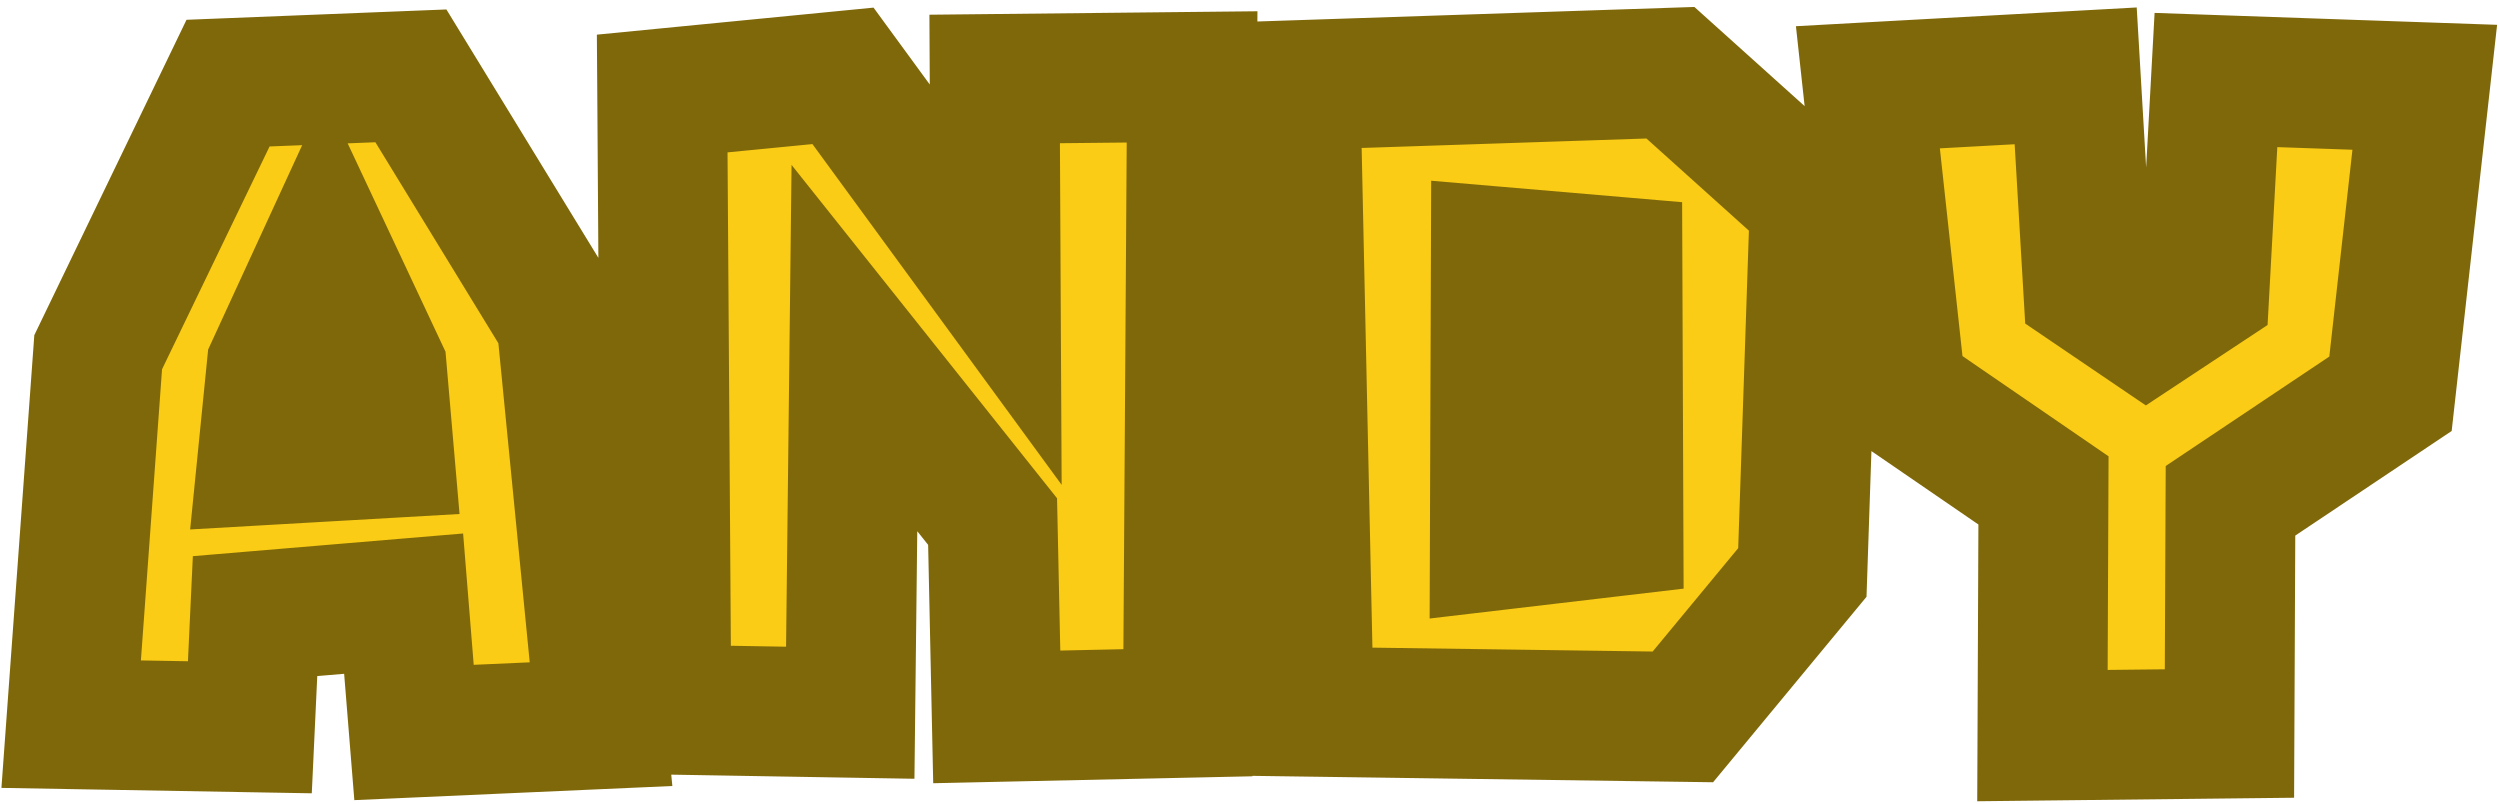
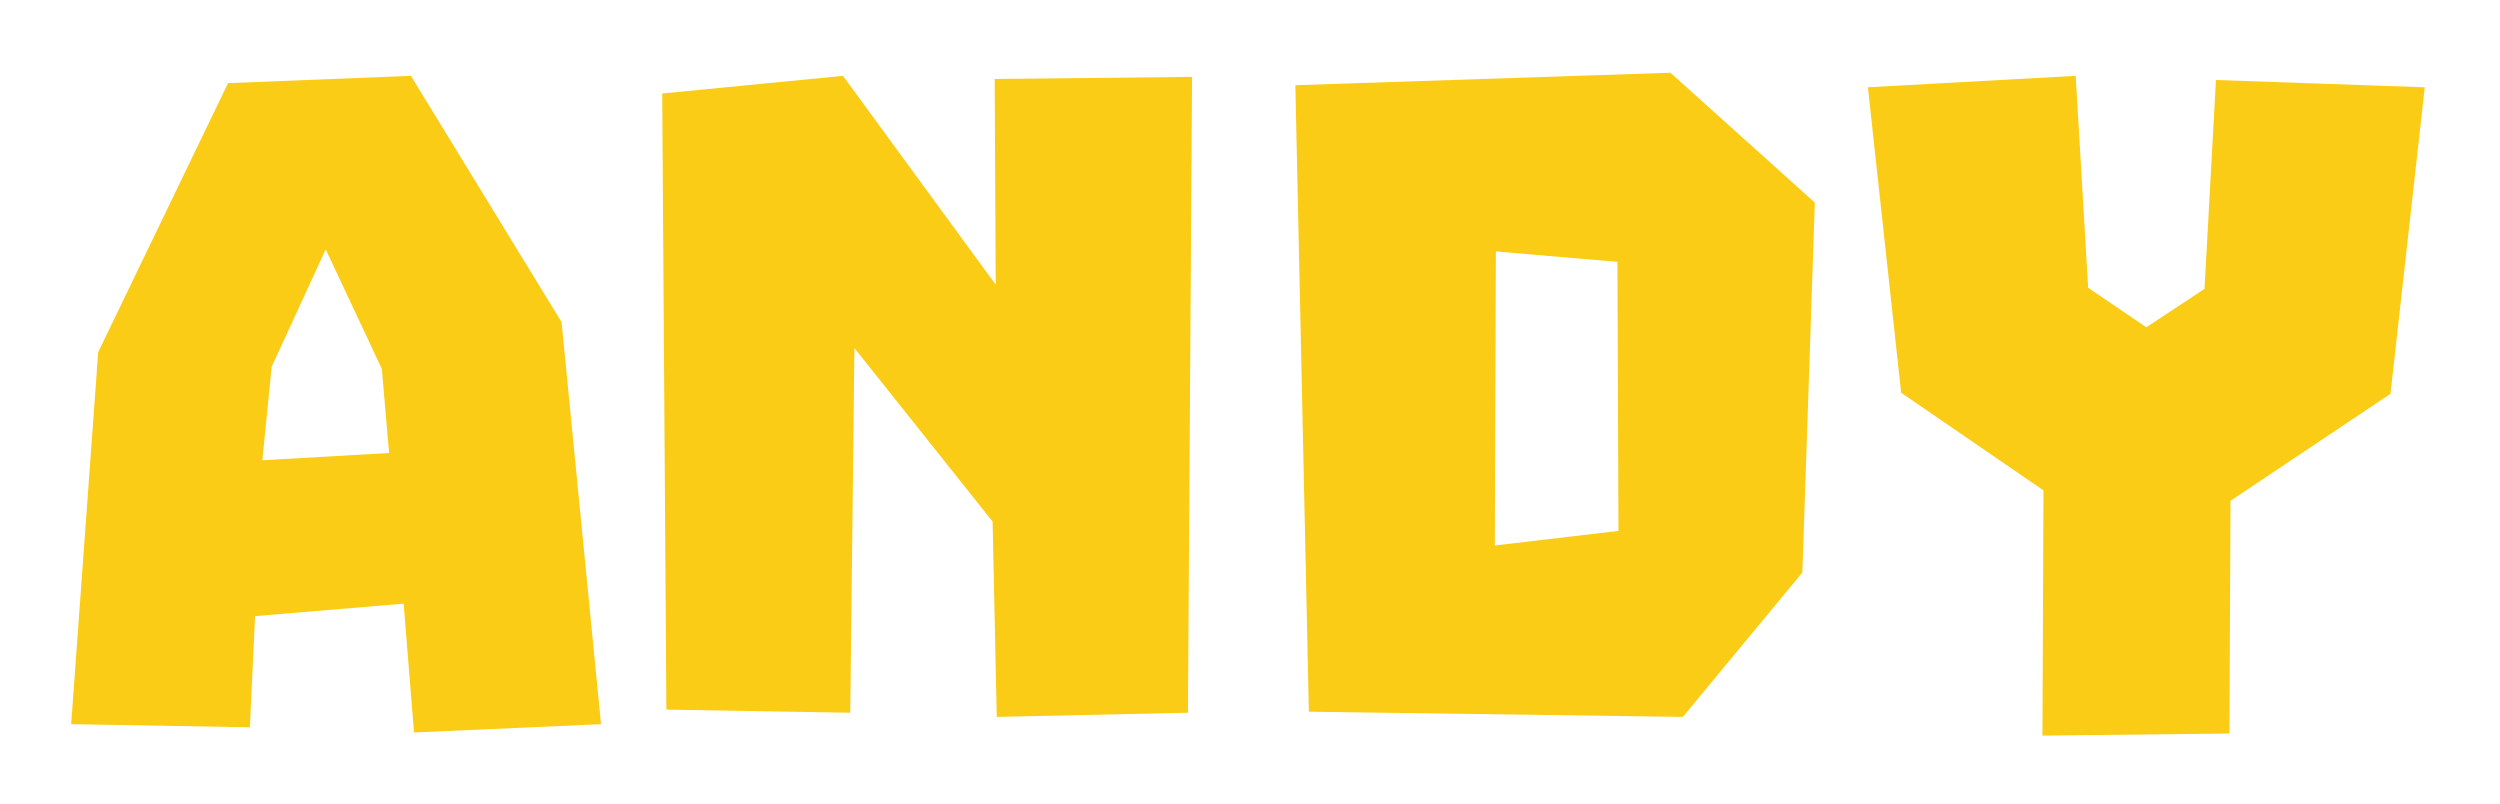
<svg xmlns="http://www.w3.org/2000/svg" width="308" height="99" viewBox="0 0 308 99" fill="none">
  <mask id="path-1-outside-1_3003_3226" maskUnits="userSpaceOnUse" x="-0.429" y="0.345" width="309" height="99" fill="black">
-     <rect fill="white" x="-0.429" y="0.345" width="309" height="99" />
-     <path d="M69.184 39.681L74.048 89.217L51.008 90.241L49.728 74.369L31.424 75.905L30.784 89.601L8.768 89.217L12.096 43.393L28.096 10.241L50.624 9.345L69.184 39.681ZM32.32 56.705L47.936 55.809L47.04 45.441L40.128 30.721L33.472 45.185L32.32 56.705ZM146.864 9.473L146.352 87.809L122.8 88.321L122.288 64.257L105.264 42.881L104.752 87.809L82.096 87.425L81.584 11.521L103.856 9.345L122.672 35.073L122.544 9.729L146.864 9.473ZM205.795 8.961L223.587 24.961L222.051 70.529L207.331 88.321L161.251 87.681L159.587 10.497L205.795 8.961ZM184.163 67.201L199.395 65.409L199.267 32.257L184.291 30.977L184.163 67.201ZM251.629 90.625L251.757 60.417L234.221 48.385L230.125 10.753L255.725 9.345L257.261 35.457L264.429 40.321L271.597 35.585L273.005 9.857L298.733 10.753L294.509 48.513L274.797 61.697L274.669 90.369L251.629 90.625Z" />
-   </mask>
+     </mask>
  <path d="M69.184 39.681L74.048 89.217L51.008 90.241L49.728 74.369L31.424 75.905L30.784 89.601L8.768 89.217L12.096 43.393L28.096 10.241L50.624 9.345L69.184 39.681ZM32.32 56.705L47.936 55.809L47.04 45.441L40.128 30.721L33.472 45.185L32.32 56.705ZM146.864 9.473L146.352 87.809L122.8 88.321L122.288 64.257L105.264 42.881L104.752 87.809L82.096 87.425L81.584 11.521L103.856 9.345L122.672 35.073L122.544 9.729L146.864 9.473ZM205.795 8.961L223.587 24.961L222.051 70.529L207.331 88.321L161.251 87.681L159.587 10.497L205.795 8.961ZM184.163 67.201L199.395 65.409L199.267 32.257L184.291 30.977L184.163 67.201ZM251.629 90.625L251.757 60.417L234.221 48.385L230.125 10.753L255.725 9.345L257.261 35.457L264.429 40.321L271.597 35.585L273.005 9.857L298.733 10.753L294.509 48.513L274.797 61.697L274.669 90.369L251.629 90.625Z" fill="#FACC15" />
-   <path d="M69.184 39.681L77.145 38.899L76.966 37.072L76.008 35.506L69.184 39.681ZM74.048 89.217L74.403 97.209L82.834 96.834L82.009 88.435L74.048 89.217ZM51.008 90.241L43.033 90.884L43.654 98.576L51.363 98.233L51.008 90.241ZM49.728 74.369L57.702 73.726L57.056 65.726L49.059 66.397L49.728 74.369ZM31.424 75.905L30.755 67.933L23.76 68.52L23.432 75.531L31.424 75.905ZM30.784 89.601L30.644 97.6L38.412 97.735L38.775 89.974L30.784 89.601ZM8.768 89.217L0.789 88.638L0.176 97.068L8.628 97.216L8.768 89.217ZM12.096 43.393L4.891 39.916L4.227 41.291L4.117 42.813L12.096 43.393ZM28.096 10.241L27.778 2.247L22.978 2.438L20.891 6.764L28.096 10.241ZM50.624 9.345L57.448 5.17L54.997 1.165L50.306 1.351L50.624 9.345ZM32.32 56.705L24.359 55.909L23.427 65.228L32.778 64.692L32.32 56.705ZM47.936 55.809L48.394 63.796L56.615 63.324L55.906 55.12L47.936 55.809ZM47.04 45.441L55.01 44.752L54.887 43.331L54.281 42.041L47.04 45.441ZM40.128 30.721L47.369 27.321L40.054 11.743L32.86 27.377L40.128 30.721ZM33.472 45.185L26.204 41.841L25.645 43.057L25.511 44.389L33.472 45.185ZM69.184 39.681L61.222 40.463L66.086 89.999L74.048 89.217L82.009 88.435L77.145 38.899L69.184 39.681ZM74.048 89.217L73.692 81.225L50.652 82.249L51.008 90.241L51.363 98.233L74.403 97.209L74.048 89.217ZM51.008 90.241L58.982 89.598L57.702 73.726L49.728 74.369L41.753 75.012L43.033 90.884L51.008 90.241ZM49.728 74.369L49.059 66.397L30.755 67.933L31.424 75.905L32.093 83.877L50.397 82.341L49.728 74.369ZM31.424 75.905L23.432 75.531L22.792 89.228L30.784 89.601L38.775 89.974L39.415 76.278L31.424 75.905ZM30.784 89.601L30.923 81.602L8.907 81.218L8.768 89.217L8.628 97.216L30.644 97.6L30.784 89.601ZM8.768 89.217L16.747 89.796L20.075 43.972L12.096 43.393L4.117 42.813L0.789 88.638L8.768 89.217ZM12.096 43.393L19.3 46.87L35.3 13.718L28.096 10.241L20.891 6.764L4.891 39.916L12.096 43.393ZM28.096 10.241L28.413 18.235L50.941 17.339L50.624 9.345L50.306 1.351L27.778 2.247L28.096 10.241ZM50.624 9.345L43.799 13.52L62.359 43.856L69.184 39.681L76.008 35.506L57.448 5.17L50.624 9.345ZM32.32 56.705L32.778 64.692L48.394 63.796L47.936 55.809L47.477 47.822L31.861 48.718L32.32 56.705ZM47.936 55.809L55.906 55.12L55.01 44.752L47.04 45.441L39.069 46.13L39.965 56.498L47.936 55.809ZM47.04 45.441L54.281 42.041L47.369 27.321L40.128 30.721L32.886 34.121L39.798 48.841L47.04 45.441ZM40.128 30.721L32.86 27.377L26.204 41.841L33.472 45.185L40.739 48.529L47.395 34.065L40.128 30.721ZM33.472 45.185L25.511 44.389L24.359 55.909L32.32 56.705L40.28 57.501L41.432 45.981L33.472 45.185ZM146.864 9.473L154.863 9.525L154.917 1.388L146.779 1.473L146.864 9.473ZM146.352 87.809L146.525 95.807L154.301 95.638L154.351 87.861L146.352 87.809ZM122.8 88.321L114.801 88.491L114.972 96.493L122.973 96.319L122.8 88.321ZM122.288 64.257L130.286 64.087L130.228 61.386L128.545 59.273L122.288 64.257ZM105.264 42.881L111.521 37.897L97.52 20.317L97.264 42.79L105.264 42.881ZM104.752 87.809L104.616 95.808L112.659 95.944L112.751 87.9L104.752 87.809ZM82.096 87.425L74.096 87.479L74.148 95.291L81.96 95.424L82.096 87.425ZM81.584 11.521L80.806 3.559L73.534 4.269L73.584 11.575L81.584 11.521ZM103.856 9.345L110.313 4.622L107.619 0.939L103.078 1.383L103.856 9.345ZM122.672 35.073L116.214 39.795L130.796 59.734L130.671 35.033L122.672 35.073ZM122.544 9.729L122.459 1.729L114.503 1.813L114.544 9.769L122.544 9.729ZM146.864 9.473L138.864 9.421L138.352 87.757L146.352 87.809L154.351 87.861L154.863 9.525L146.864 9.473ZM146.352 87.809L146.178 79.811L122.626 80.323L122.8 88.321L122.973 96.319L146.525 95.807L146.352 87.809ZM122.8 88.321L130.798 88.151L130.286 64.087L122.288 64.257L114.289 64.427L114.801 88.491L122.8 88.321ZM122.288 64.257L128.545 59.273L111.521 37.897L105.264 42.881L99.006 47.865L116.03 69.241L122.288 64.257ZM105.264 42.881L97.264 42.79L96.752 87.718L104.752 87.809L112.751 87.9L113.263 42.972L105.264 42.881ZM104.752 87.809L104.887 79.81L82.231 79.426L82.096 87.425L81.96 95.424L104.616 95.808L104.752 87.809ZM82.096 87.425L90.095 87.371L89.583 11.467L81.584 11.521L73.584 11.575L74.096 87.479L82.096 87.425ZM81.584 11.521L82.362 19.483L104.633 17.307L103.856 9.345L103.078 1.383L80.806 3.559L81.584 11.521ZM103.856 9.345L97.398 14.068L116.214 39.795L122.672 35.073L129.129 30.35L110.313 4.622L103.856 9.345ZM122.672 35.073L130.671 35.033L130.543 9.689L122.544 9.729L114.544 9.769L114.672 35.113L122.672 35.073ZM122.544 9.729L122.628 17.729L146.948 17.473L146.864 9.473L146.779 1.473L122.459 1.729L122.544 9.729ZM205.795 8.961L211.144 3.012L208.749 0.858L205.529 0.965L205.795 8.961ZM223.587 24.961L231.582 25.23L231.708 21.505L228.936 19.012L223.587 24.961ZM222.051 70.529L228.214 75.629L229.954 73.526L230.046 70.799L222.051 70.529ZM207.331 88.321L207.219 96.32L211.051 96.373L213.494 93.421L207.331 88.321ZM161.251 87.681L153.252 87.853L153.419 95.573L161.139 95.68L161.251 87.681ZM159.587 10.497L159.321 2.501L151.418 2.764L151.588 10.669L159.587 10.497ZM184.163 67.201L176.163 67.173L176.131 76.201L185.097 75.146L184.163 67.201ZM199.395 65.409L200.329 73.354L207.422 72.52L207.394 65.378L199.395 65.409ZM199.267 32.257L207.266 32.226L207.238 24.909L199.948 24.286L199.267 32.257ZM184.291 30.977L184.972 23.006L176.321 22.267L176.291 30.949L184.291 30.977ZM205.795 8.961L200.445 14.909L218.237 30.909L223.587 24.961L228.936 19.012L211.144 3.012L205.795 8.961ZM223.587 24.961L215.591 24.692L214.055 70.26L222.051 70.529L230.046 70.799L231.582 25.23L223.587 24.961ZM222.051 70.529L215.887 65.429L201.167 83.221L207.331 88.321L213.494 93.421L228.214 75.629L222.051 70.529ZM207.331 88.321L207.442 80.322L161.362 79.682L161.251 87.681L161.139 95.68L207.219 96.32L207.331 88.321ZM161.251 87.681L169.249 87.508L167.585 10.325L159.587 10.497L151.588 10.669L153.252 87.853L161.251 87.681ZM159.587 10.497L159.852 18.492L206.06 16.957L205.795 8.961L205.529 0.965L159.321 2.501L159.587 10.497ZM184.163 67.201L185.097 75.146L200.329 73.354L199.395 65.409L198.46 57.464L183.228 59.256L184.163 67.201ZM199.395 65.409L207.394 65.378L207.266 32.226L199.267 32.257L191.267 32.288L191.395 65.44L199.395 65.409ZM199.267 32.257L199.948 24.286L184.972 23.006L184.291 30.977L183.609 38.948L198.585 40.228L199.267 32.257ZM184.291 30.977L176.291 30.949L176.163 67.173L184.163 67.201L192.163 67.229L192.291 31.005L184.291 30.977ZM251.629 90.625L243.629 90.591L243.594 98.715L251.717 98.624L251.629 90.625ZM251.757 60.417L259.756 60.451L259.774 56.216L256.283 53.82L251.757 60.417ZM234.221 48.385L226.268 49.251L226.665 52.903L229.694 54.981L234.221 48.385ZM230.125 10.753L229.685 2.765L221.258 3.229L222.172 11.619L230.125 10.753ZM255.725 9.345L263.711 8.875L263.243 0.919L255.285 1.357L255.725 9.345ZM257.261 35.457L249.274 35.927L249.506 39.863L252.769 42.077L257.261 35.457ZM264.429 40.321L259.937 46.941L264.369 49.949L268.839 46.996L264.429 40.321ZM271.597 35.585L276.007 42.26L279.365 40.041L279.585 36.022L271.597 35.585ZM273.005 9.857L273.283 1.862L265.445 1.589L265.017 9.42L273.005 9.857ZM298.733 10.753L306.683 11.642L307.643 3.058L299.011 2.758L298.733 10.753ZM294.509 48.513L298.956 55.163L302.046 53.096L302.459 49.402L294.509 48.513ZM274.797 61.697L270.349 55.047L266.816 57.41L266.797 61.661L274.797 61.697ZM274.669 90.369L274.757 98.368L282.633 98.281L282.668 90.405L274.669 90.369ZM251.629 90.625L259.628 90.659L259.756 60.451L251.757 60.417L243.757 60.383L243.629 90.591L251.629 90.625ZM251.757 60.417L256.283 53.82L238.747 41.788L234.221 48.385L229.694 54.981L247.23 67.013L251.757 60.417ZM234.221 48.385L242.174 47.519L238.078 9.887L230.125 10.753L222.172 11.619L226.268 49.251L234.221 48.385ZM230.125 10.753L230.564 18.741L256.164 17.333L255.725 9.345L255.285 1.357L229.685 2.765L230.125 10.753ZM255.725 9.345L247.738 9.815L249.274 35.927L257.261 35.457L265.247 34.987L263.711 8.875L255.725 9.345ZM257.261 35.457L252.769 42.077L259.937 46.941L264.429 40.321L268.921 33.701L261.753 28.837L257.261 35.457ZM264.429 40.321L268.839 46.996L276.007 42.26L271.597 35.585L267.186 28.91L260.018 33.646L264.429 40.321ZM271.597 35.585L279.585 36.022L280.993 10.294L273.005 9.857L265.017 9.42L263.609 35.148L271.597 35.585ZM273.005 9.857L272.726 17.852L298.454 18.748L298.733 10.753L299.011 2.758L273.283 1.862L273.005 9.857ZM298.733 10.753L290.782 9.864L286.558 47.624L294.509 48.513L302.459 49.402L306.683 11.642L298.733 10.753ZM294.509 48.513L290.061 41.863L270.349 55.047L274.797 61.697L279.244 68.347L298.956 55.163L294.509 48.513ZM274.797 61.697L266.797 61.661L266.669 90.333L274.669 90.369L282.668 90.405L282.796 61.733L274.797 61.697ZM274.669 90.369L274.58 82.37L251.54 82.626L251.629 90.625L251.717 98.624L274.757 98.368L274.669 90.369Z" fill="#7F6809" mask="url(#path-1-outside-1_3003_3226)" />
</svg>